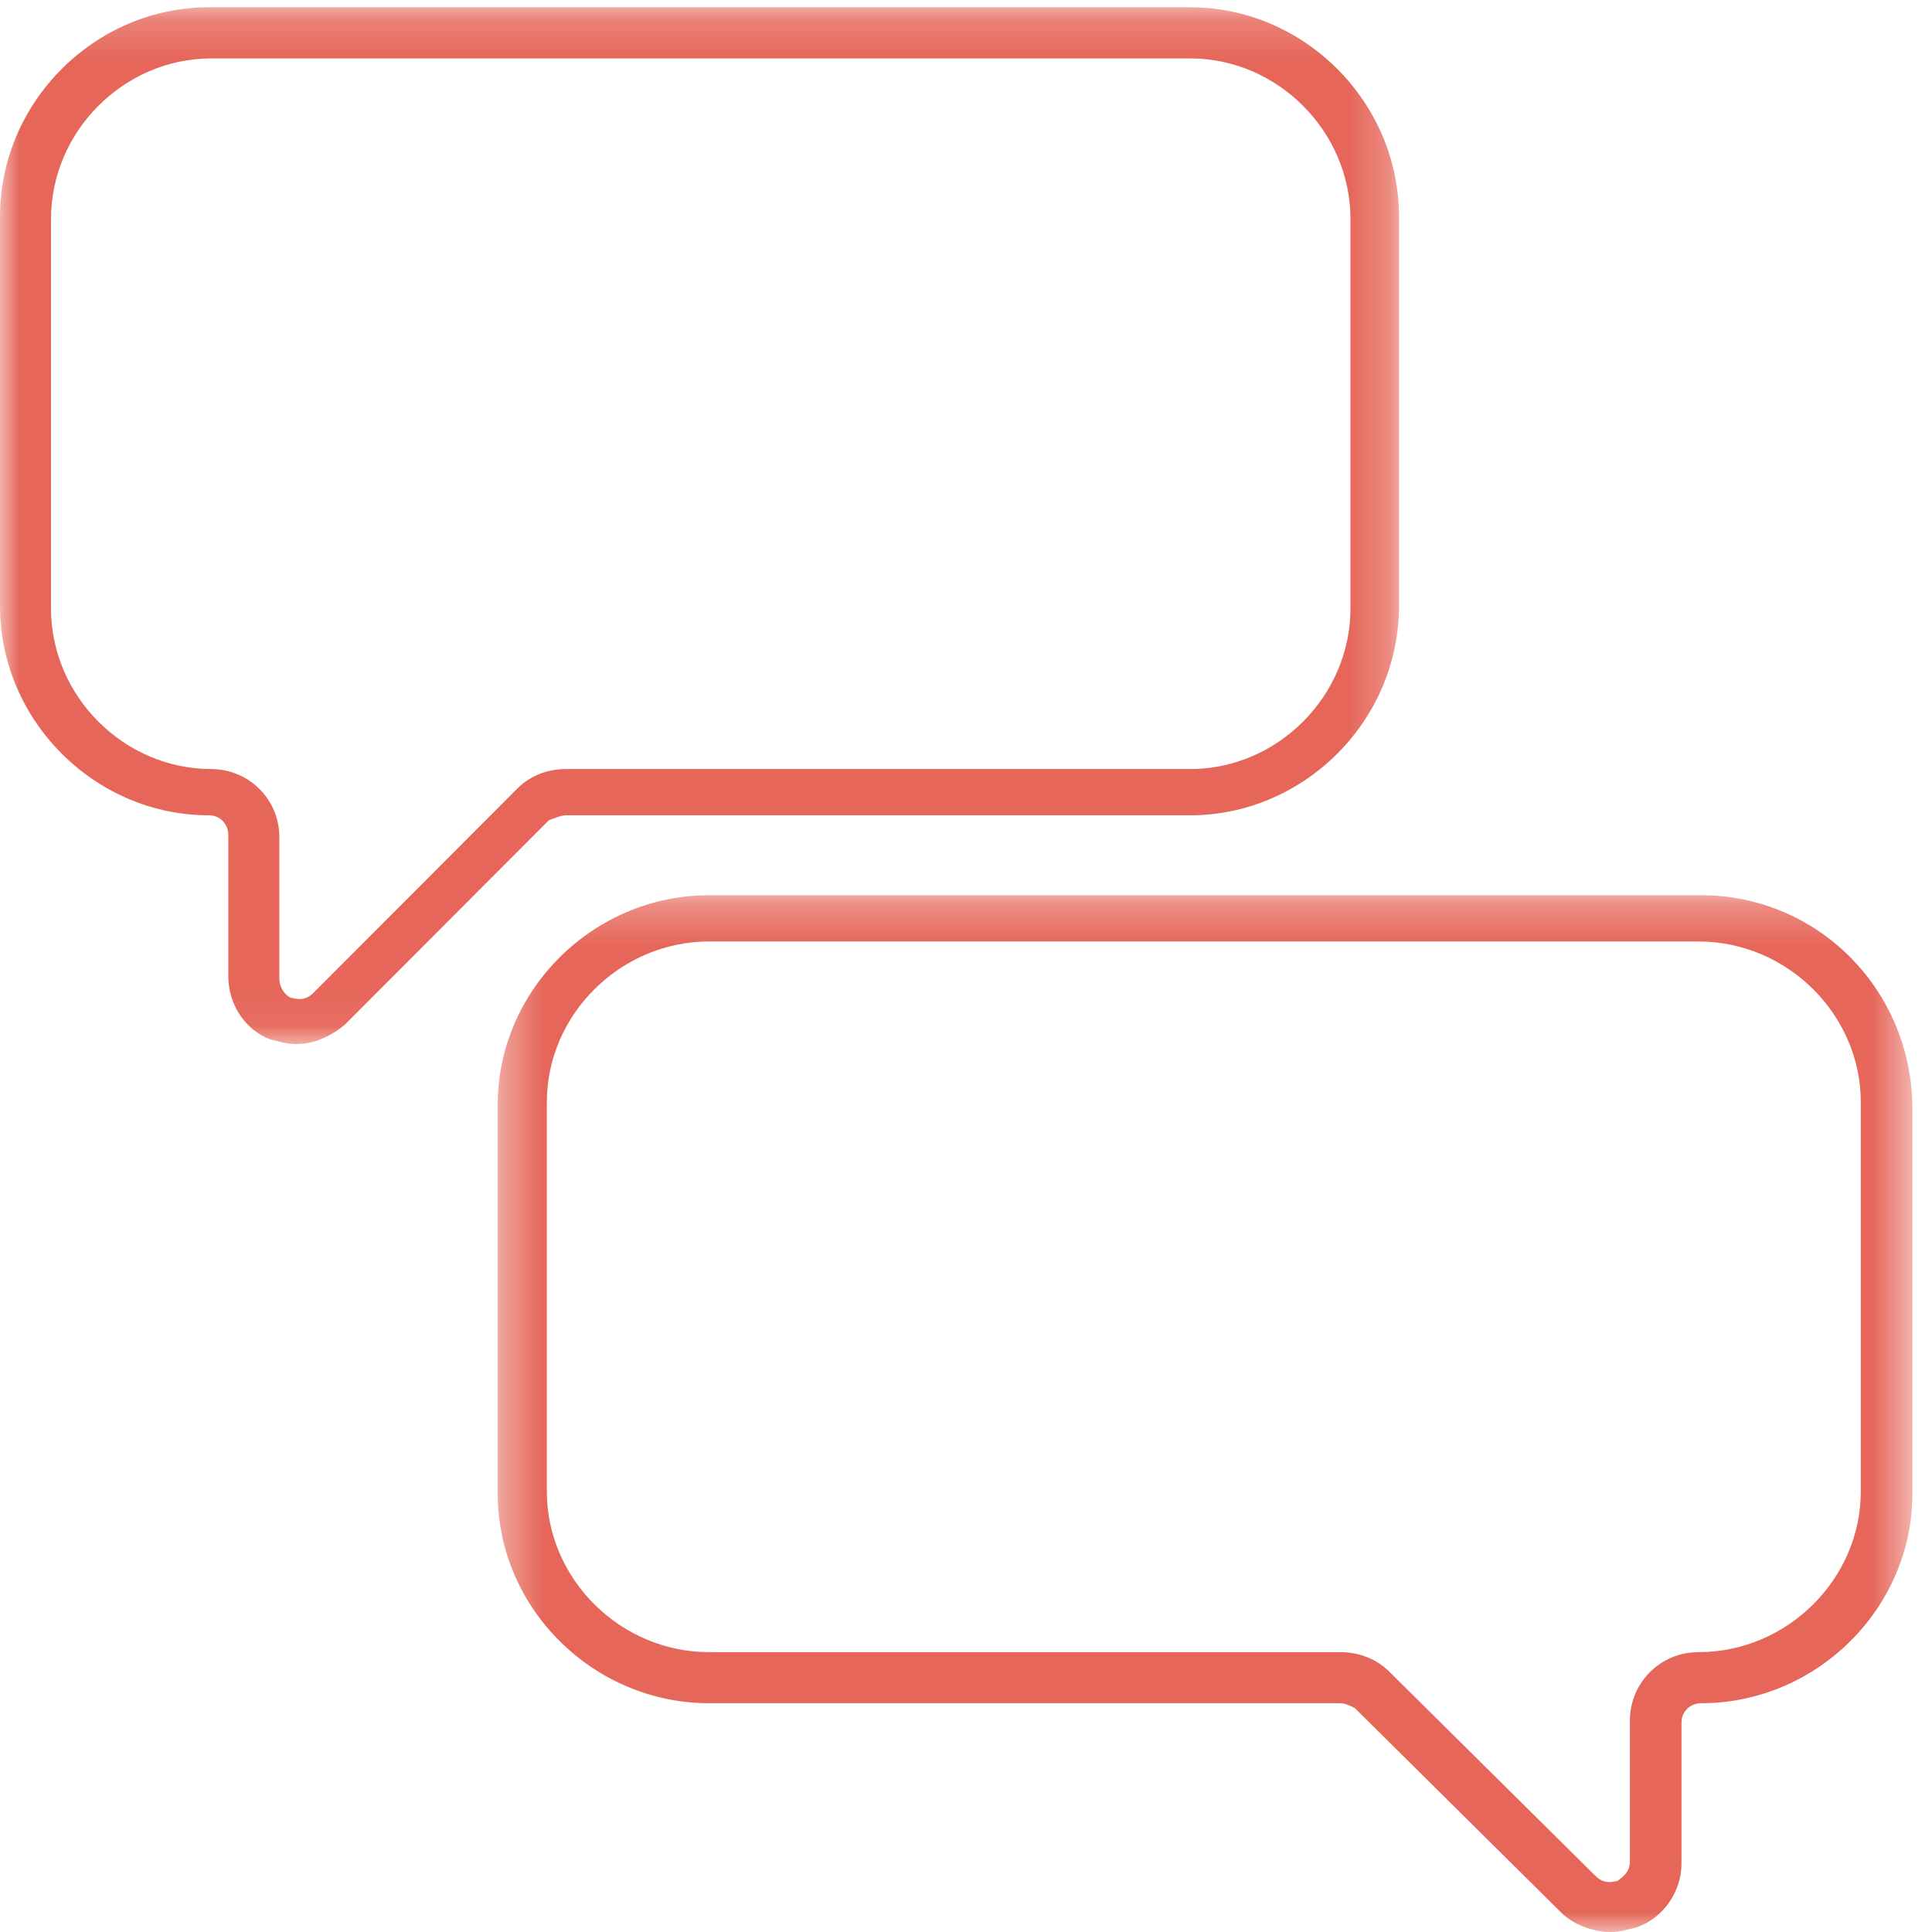
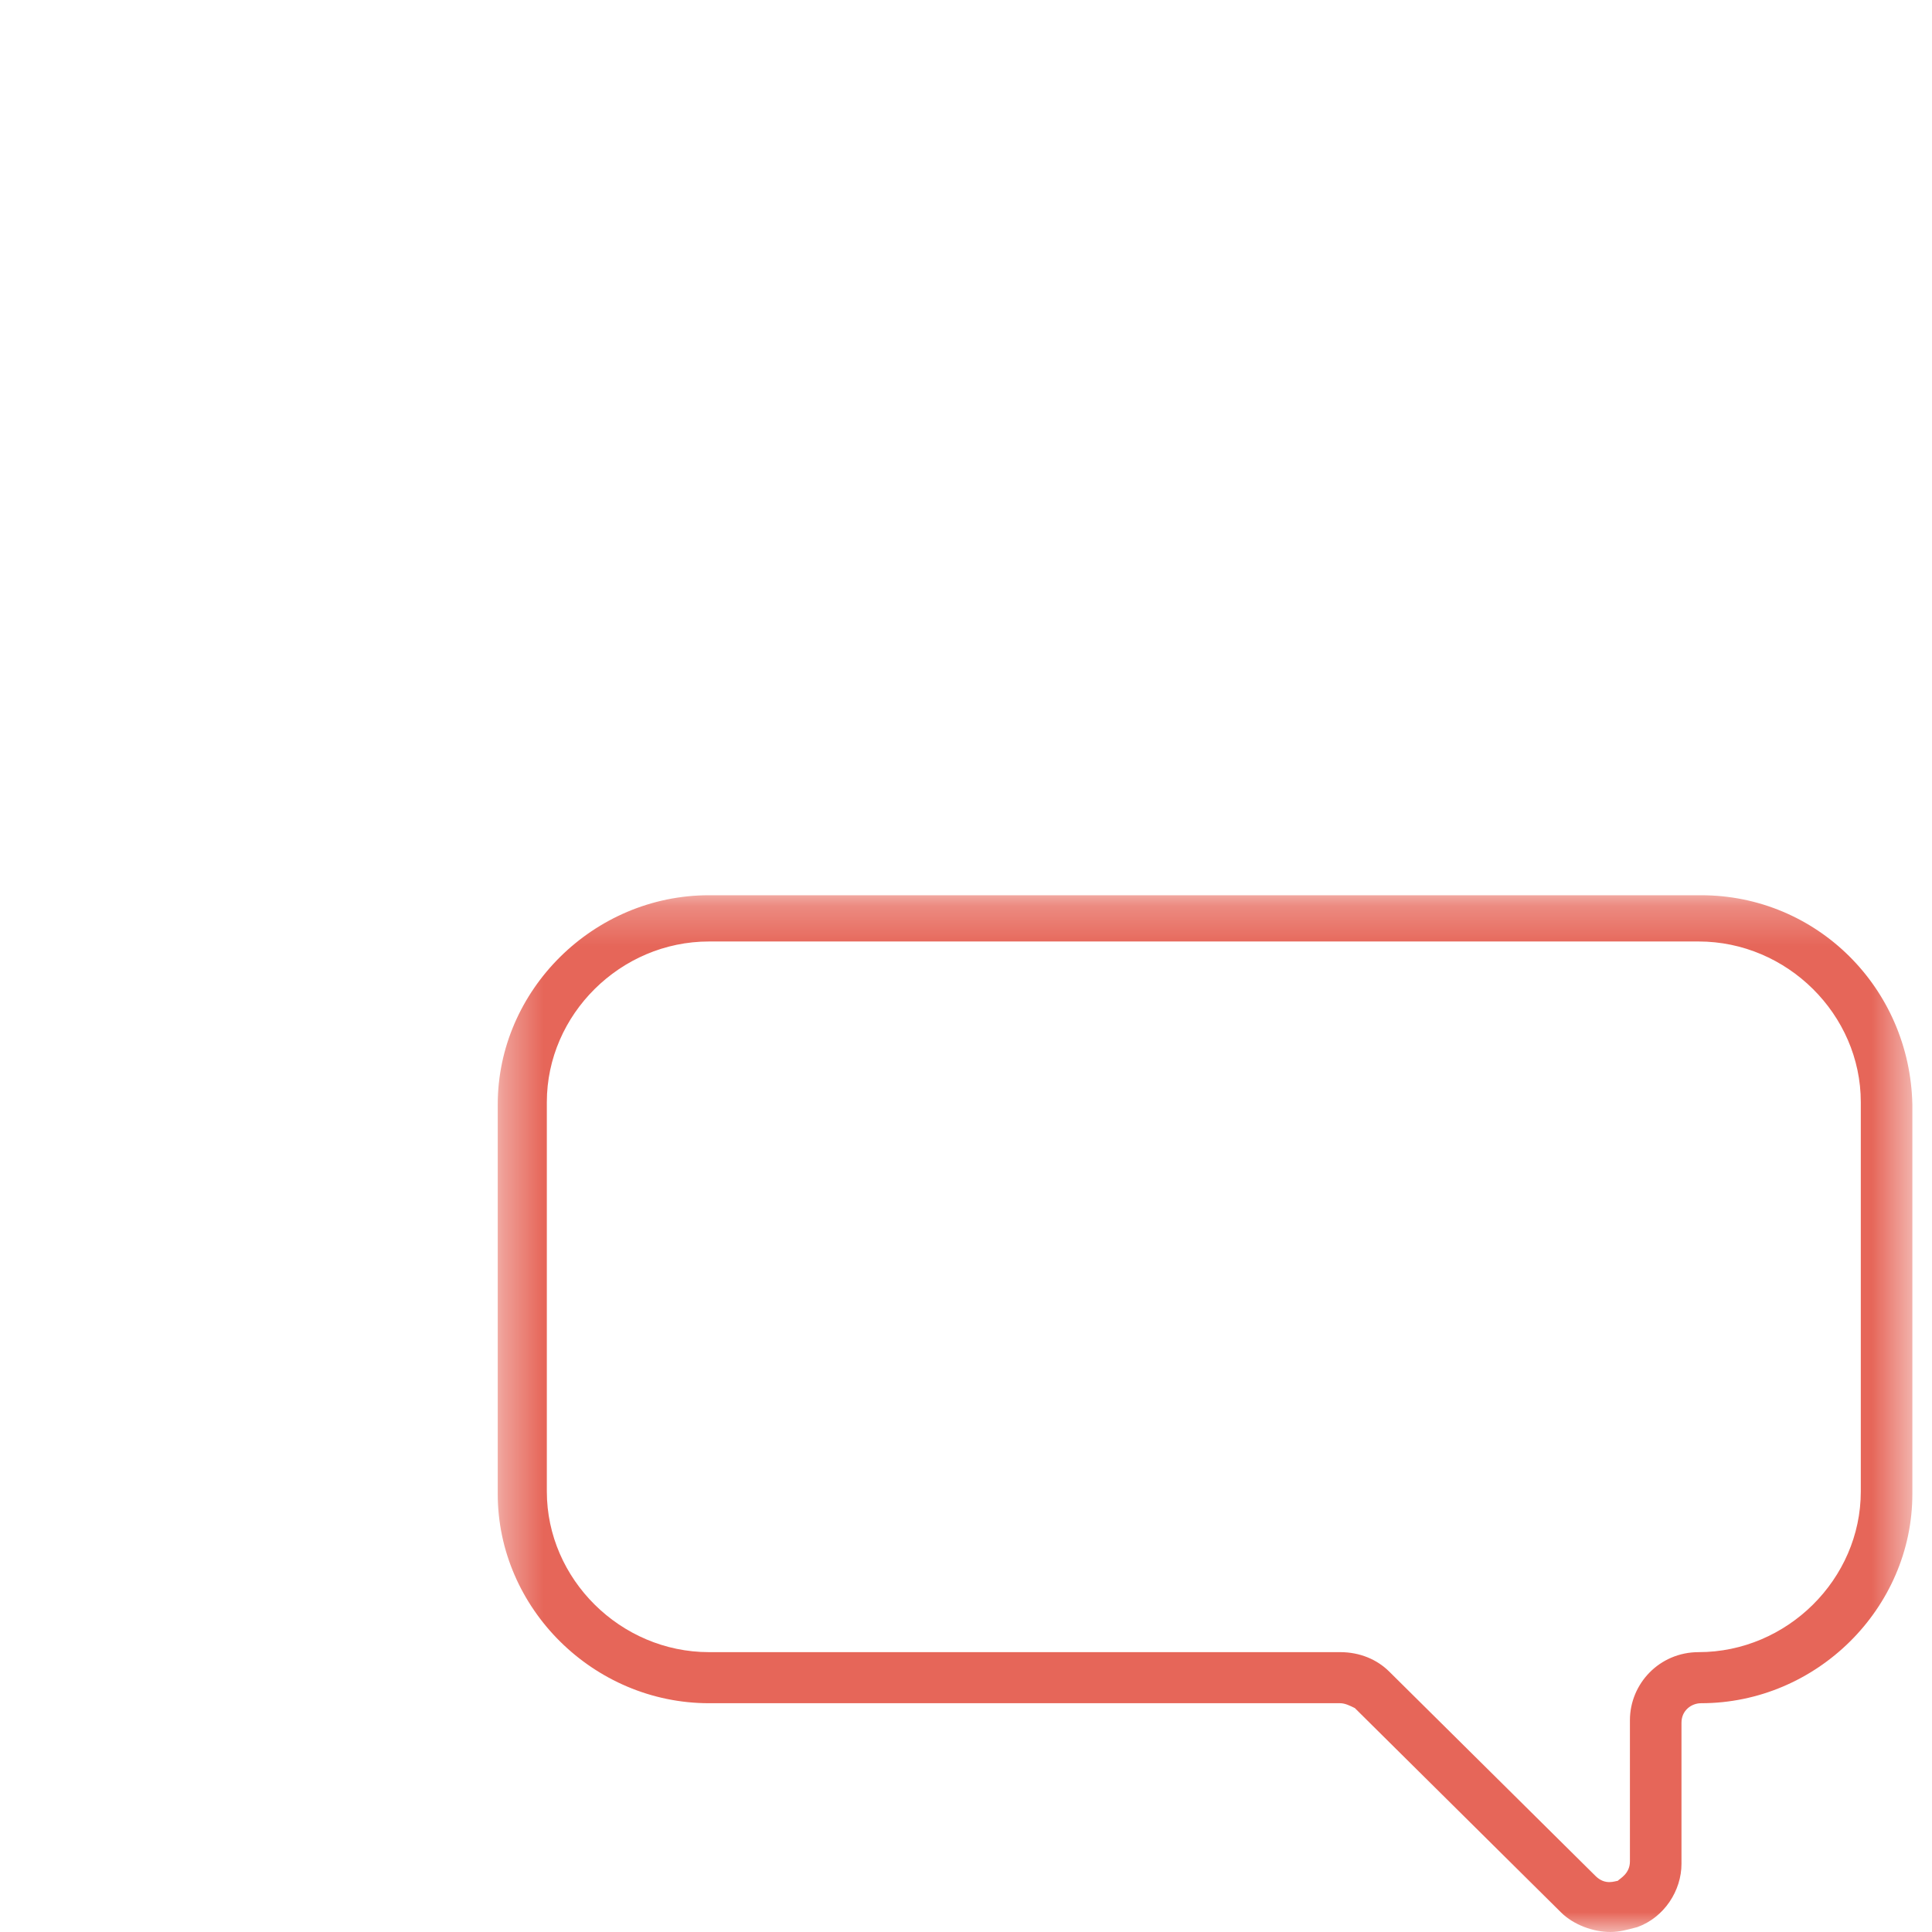
<svg xmlns="http://www.w3.org/2000/svg" xmlns:xlink="http://www.w3.org/1999/xlink" width="48px" height="48px" viewBox="0 0 48 48" version="1.1">
  <title>Group 7</title>
  <desc>Created with Sketch.</desc>
  <defs>
-     <polygon id="path-1" points="0 0.181 34.758 0.181 34.758 25.94 0 25.94" />
    <polygon id="path-3" points="0.366 0.242 35.512 0.242 35.512 26 0.366 26" />
  </defs>
  <g id="Page-1" stroke="none" stroke-width="1" fill="none" fill-rule="evenodd">
    <g id="Blog" transform="translate(-937, -357)">
      <g id="Group-7" transform="translate(937, 357)">
        <g id="Group-3">
          <mask id="mask-2" fill="white">
            <use xlink:href="#path-1" />
          </mask>
          <g id="Clip-2" />
          <path d="M7.784,24.67 C7.543,24.912 7.302,24.791 7.241,24.791 C7.181,24.791 6.94,24.609 6.94,24.307 L6.94,20.8 C6.94,19.833 6.155,19.107 5.25,19.107 C3.077,19.107 1.267,17.293 1.267,15.116 L1.267,5.442 C1.267,3.265 3.077,1.451 5.25,1.451 L29.569,1.451 C31.741,1.451 33.552,3.265 33.552,5.442 L33.552,15.116 C33.552,17.293 31.741,19.107 29.569,19.107 L14.06,19.107 C13.577,19.107 13.155,19.288 12.853,19.591 L7.784,24.67 Z M14.06,20.256 L29.569,20.256 C32.405,20.256 34.758,17.898 34.758,15.056 L34.758,5.381 C34.758,2.54 32.405,0.181 29.569,0.181 L5.19,0.181 C2.353,0.181 -0,2.54 -0,5.381 L-0,15.056 C-0,17.898 2.353,20.256 5.19,20.256 C5.491,20.256 5.672,20.498 5.672,20.74 L5.672,24.247 C5.672,24.972 6.095,25.577 6.698,25.819 C6.94,25.879 7.121,25.94 7.362,25.94 C7.784,25.94 8.207,25.758 8.569,25.456 L13.638,20.377 C13.819,20.316 13.94,20.256 14.06,20.256 Z" id="Fill-1" fill="#E66659" mask="url(#mask-2)" />
        </g>
        <g id="Group-6" transform="translate(12, 22)">
          <mask id="mask-4" fill="white">
            <use xlink:href="#path-3" />
          </mask>
          <g id="Clip-5" />
          <path d="M34.231,15.056 C34.231,17.233 32.4,19.047 30.203,19.047 C29.227,19.047 28.495,19.832 28.495,20.739 L28.495,24.247 C28.495,24.549 28.251,24.669 28.19,24.73 C28.129,24.73 27.885,24.851 27.641,24.609 L22.515,19.53 C22.21,19.227 21.783,19.047 21.295,19.047 L5.614,19.047 C3.417,19.047 1.586,17.233 1.586,15.056 L1.586,5.382 C1.586,3.205 3.417,1.391 5.614,1.391 L30.203,1.391 C32.4,1.391 34.231,3.205 34.231,5.382 L34.231,15.056 Z M30.264,0.242 L5.614,0.242 C2.746,0.242 0.366,2.6 0.366,5.442 L0.366,15.116 C0.366,17.958 2.746,20.316 5.614,20.316 L21.295,20.316 C21.417,20.316 21.539,20.377 21.661,20.437 L26.786,25.516 C27.092,25.819 27.58,26 28.007,26 C28.251,26 28.434,25.94 28.678,25.879 C29.349,25.637 29.776,24.972 29.776,24.307 L29.776,20.8 C29.776,20.498 30.02,20.316 30.264,20.316 C33.132,20.316 35.512,17.958 35.512,15.116 L35.512,5.442 C35.451,2.54 33.132,0.242 30.264,0.242 Z" id="Fill-4" fill="#E66659" mask="url(#mask-4)" />
        </g>
      </g>
    </g>
  </g>
</svg>